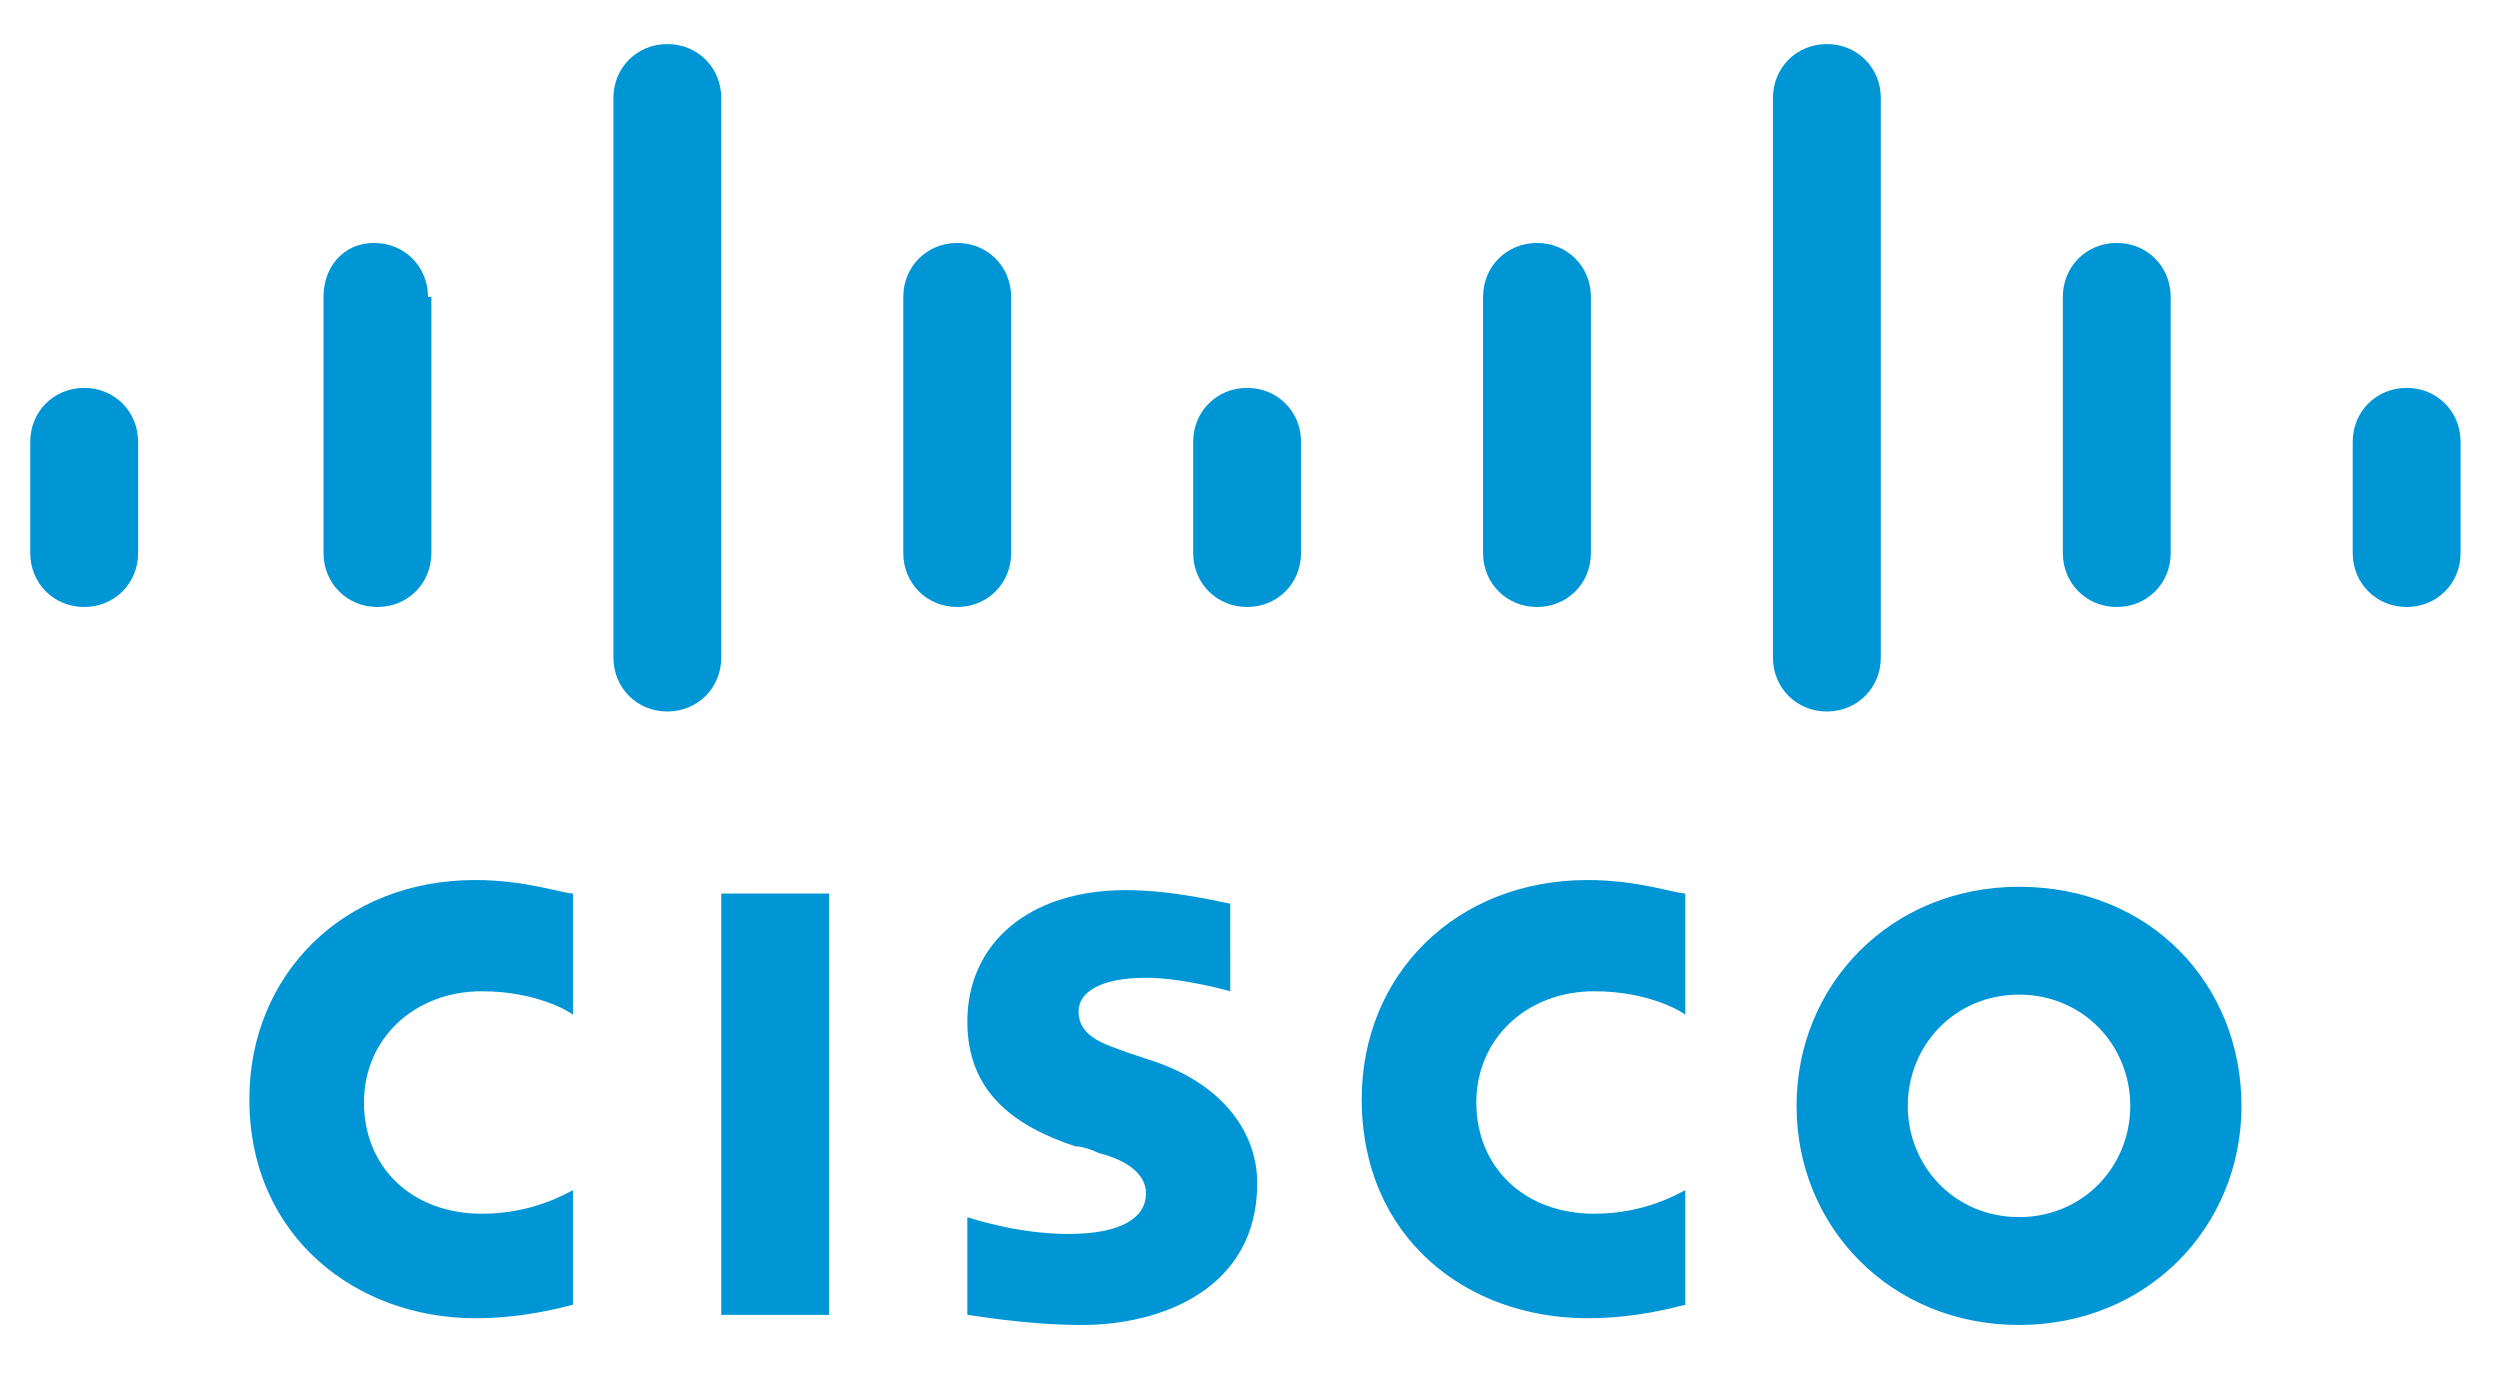
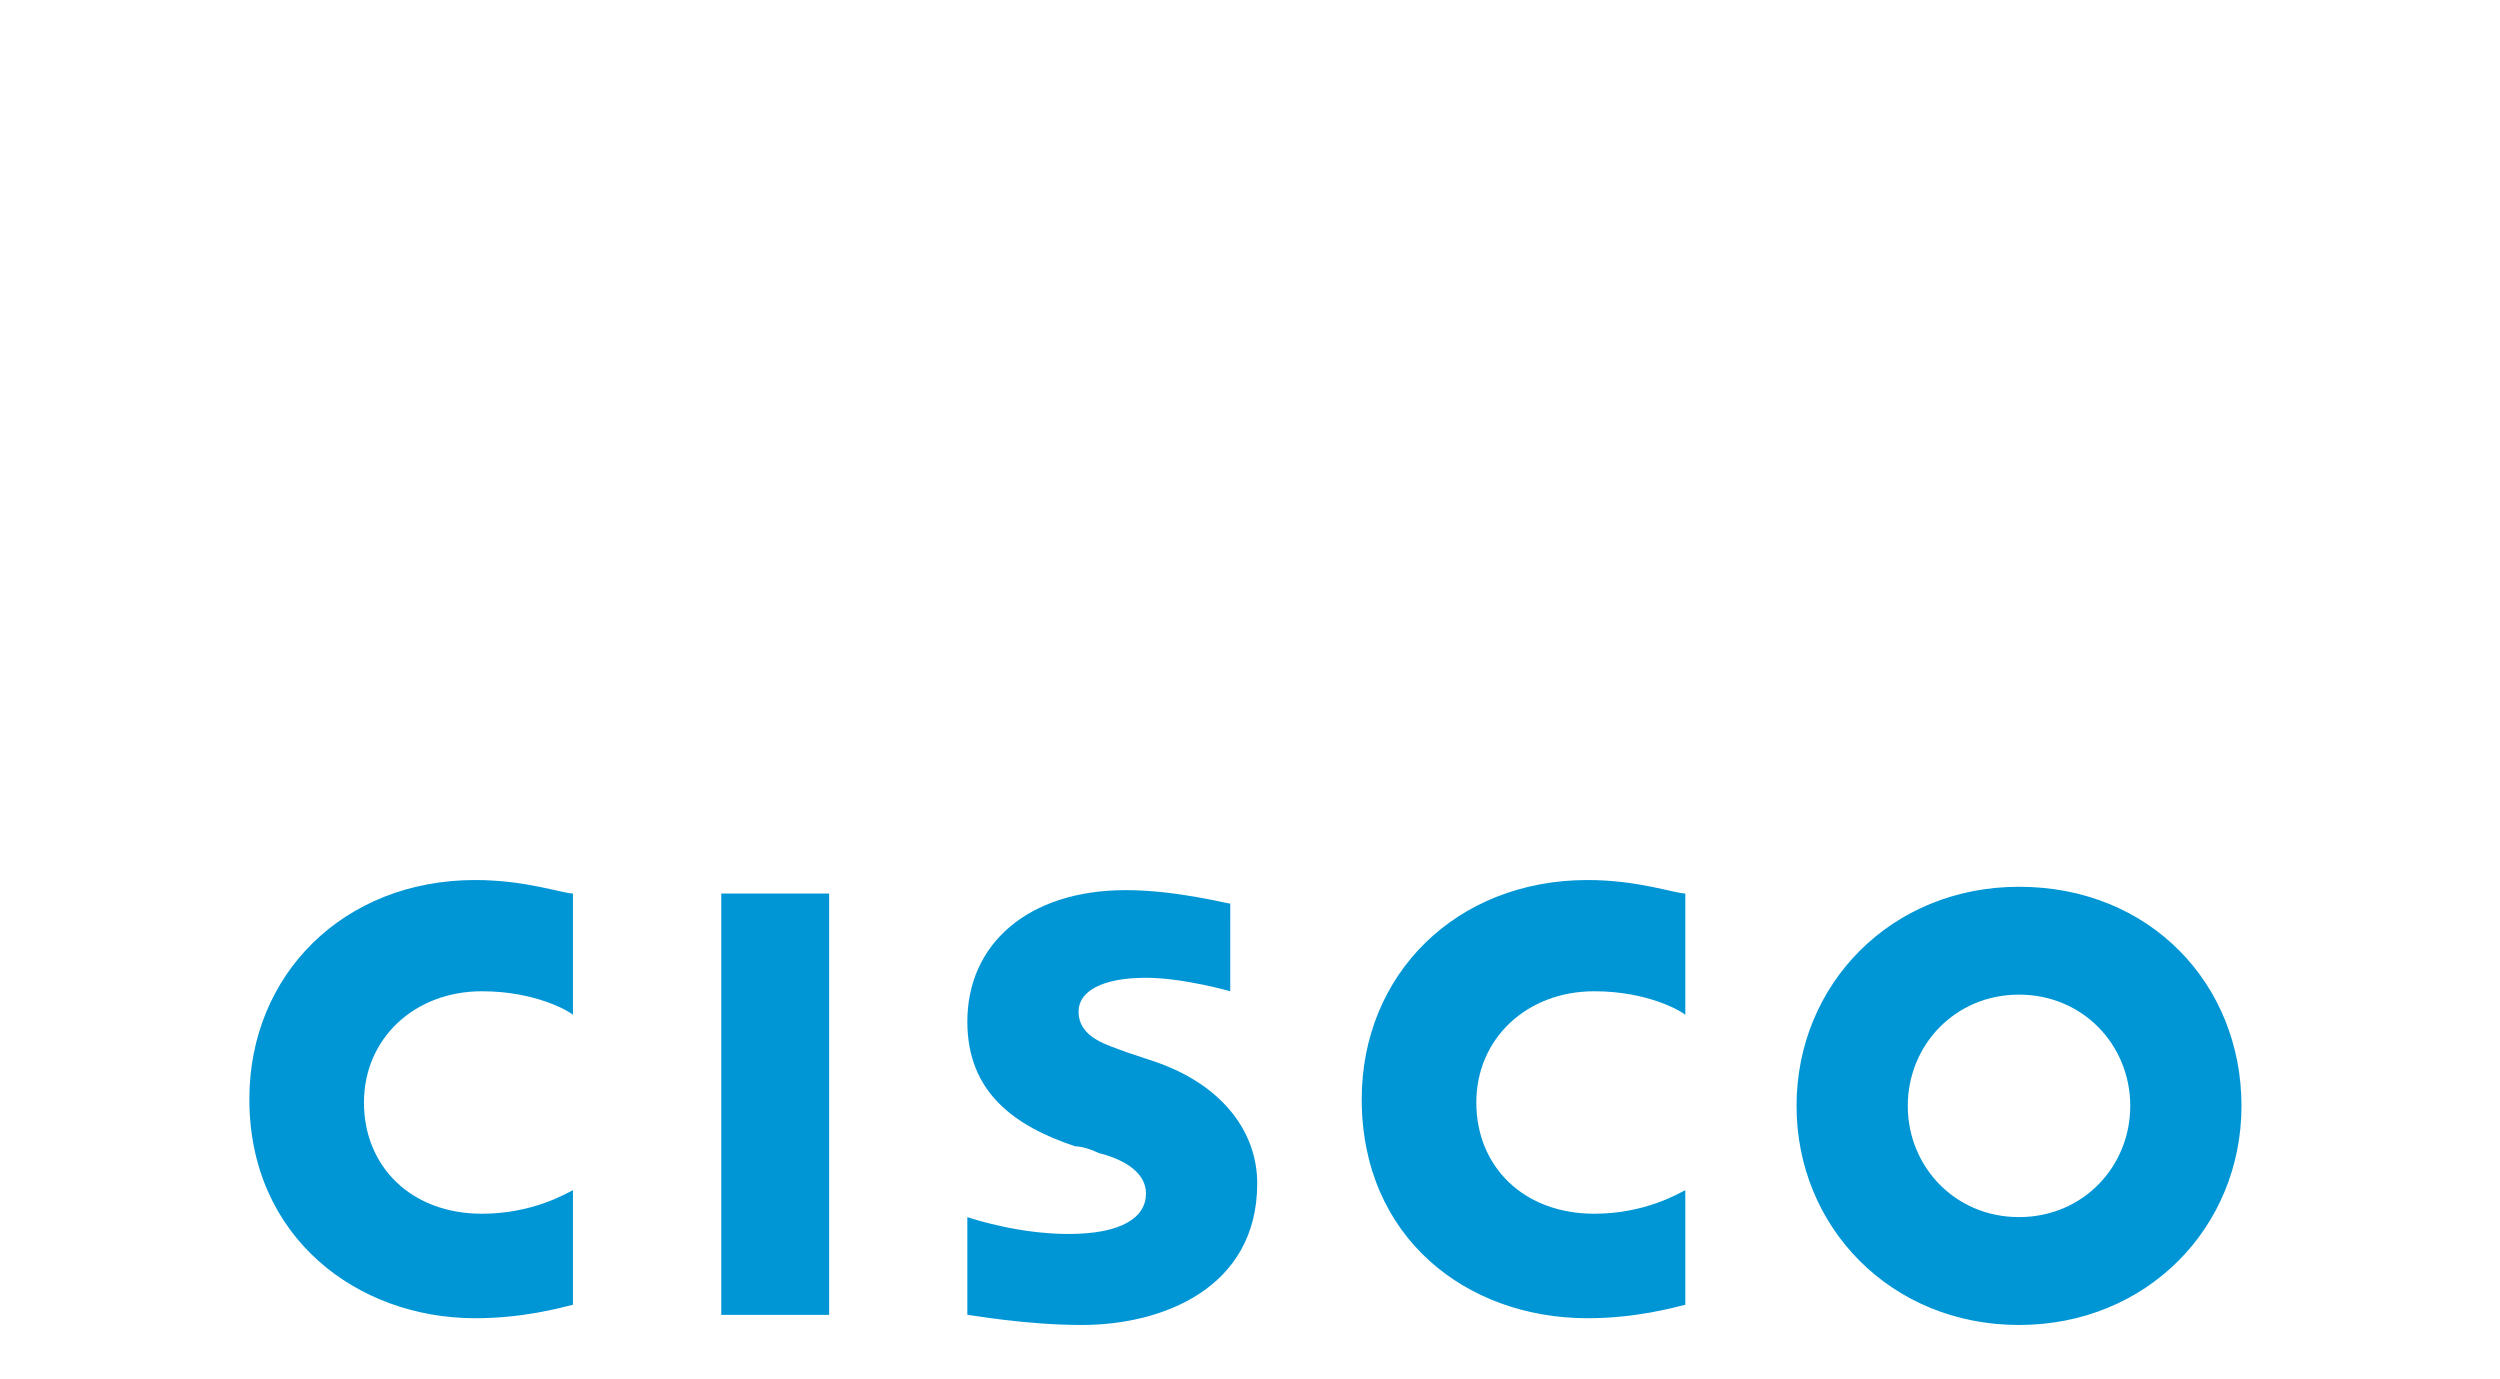
<svg xmlns="http://www.w3.org/2000/svg" version="1.1" id="Layer_1" x="0px" y="0px" viewBox="0 0 89 49.1" style="enable-background:new 0 0 89 49.1;" xml:space="preserve">
  <style type="text/css">
	.st0{fill:#0096D6;}
</style>
  <g transform="matrix(1.2 0 0 1.2 15.237 6.249)">
    <path class="st0" d="M8.7,21.3h3.2v12.5H8.7V21.3z M37.3,24.9c-0.1-0.1-1.1-0.7-2.7-0.7c-2,0-3.5,1.4-3.5,3.3s1.4,3.3,3.5,3.3   c1.5,0,2.5-0.6,2.7-0.7v3.4c-0.4,0.1-1.5,0.4-2.9,0.4c-3.6,0-6.7-2.4-6.7-6.5c0-3.7,2.8-6.5,6.7-6.5c1.5,0,2.6,0.4,2.9,0.4V24.9z    M4.3,24.9c-0.1-0.1-1.1-0.7-2.7-0.7c-2,0-3.5,1.4-3.5,3.3s1.4,3.3,3.5,3.3c1.5,0,2.5-0.6,2.7-0.7v3.4c-0.4,0.1-1.5,0.4-2.9,0.4   c-3.5,0-6.7-2.4-6.7-6.5c0-3.7,2.8-6.5,6.7-6.5c1.5,0,2.6,0.4,2.9,0.4V24.9z M53.8,27.6c0,3.6-2.8,6.5-6.6,6.5s-6.6-2.9-6.6-6.5   s2.8-6.5,6.6-6.5C51.1,21.1,53.8,24,53.8,27.6z M47.2,24.3c-1.9,0-3.3,1.5-3.3,3.3c0,1.8,1.4,3.3,3.3,3.3s3.3-1.5,3.3-3.3   C50.5,25.8,49.1,24.3,47.2,24.3z M23.8,24.2c0,0-1.4-0.4-2.5-0.4c-1.3,0-2,0.4-2,1c0,0.8,0.9,1,1.4,1.2l0.9,0.3c2,0.7,3,2.1,3,3.6   c0,3.1-2.8,4.2-5.2,4.2c-1.7,0-3.3-0.3-3.4-0.3v-2.9c0.3,0.1,1.6,0.5,3,0.5c1.6,0,2.3-0.5,2.3-1.2c0-0.6-0.6-1-1.4-1.2   c-0.2-0.1-0.5-0.2-0.7-0.2c-1.8-0.6-3.2-1.6-3.2-3.7c0-2.3,1.8-3.9,4.7-3.9c1.5,0,3,0.4,3.1,0.4V24.2z" />
    <g>
-       <path id="A" class="st0" d="M-8.6,7.9c0-0.9-0.7-1.6-1.6-1.6c0,0,0,0,0,0c-0.9,0-1.6,0.7-1.6,1.6c0,0,0,0,0,0v3.3    c0,0.9,0.7,1.6,1.6,1.6c0,0,0,0,0,0c0.9,0,1.6-0.7,1.6-1.6c0,0,0,0,0,0V7.9z" />
-     </g>
-     <path class="st0" d="M0,3.6C0,2.7-0.7,2-1.6,2c0,0,0,0,0,0c-0.9,0-1.5,0.7-1.5,1.6v7.6c0,0.9,0.7,1.6,1.6,1.6c0,0,0,0,0,0   c0.9,0,1.6-0.7,1.6-1.6c0,0,0,0,0,0V3.6H0z M8.7-2.3c0-0.9-0.7-1.6-1.6-1.6c0,0,0,0,0,0c-0.9,0-1.6,0.7-1.6,1.6c0,0,0,0,0,0v16.6   c0,0.9,0.7,1.6,1.6,1.6c0,0,0,0,0,0c0.9,0,1.6-0.7,1.6-1.6c0,0,0,0,0,0V-2.3z M17.3,3.6c0-0.9-0.7-1.6-1.6-1.6c0,0,0,0,0,0   c-0.9,0-1.6,0.7-1.6,1.6c0,0,0,0,0,0v7.6c0,0.9,0.7,1.6,1.6,1.6c0,0,0,0,0,0c0.9,0,1.6-0.7,1.6-1.6c0,0,0,0,0,0V3.6z" />
+       </g>
    <g>
-       <path id="A_00000174591153448111595170000015134890508667233666_" class="st0" d="M25.9,7.9c0-0.9-0.7-1.6-1.6-1.6c0,0,0,0,0,0    c-0.9,0-1.6,0.7-1.6,1.6c0,0,0,0,0,0v3.3c0,0.9,0.7,1.6,1.6,1.6c0,0,0,0,0,0c0.9,0,1.6-0.7,1.6-1.6c0,0,0,0,0,0V7.9z" />
-     </g>
-     <path class="st0" d="M34.5,3.6c0-0.9-0.7-1.6-1.6-1.6c-0.9,0-1.6,0.7-1.6,1.6v7.6c0,0.9,0.7,1.6,1.6,1.6c0.9,0,1.6-0.7,1.6-1.6V3.6   z M43.1-2.3c0-0.9-0.7-1.6-1.6-1.6c-0.9,0-1.6,0.7-1.6,1.6v16.6c0,0.9,0.7,1.6,1.6,1.6c0.9,0,1.6-0.7,1.6-1.6V-2.3z M51.7,3.6   c0-0.9-0.7-1.6-1.6-1.6c-0.9,0-1.6,0.7-1.6,1.6v7.6c0,0.9,0.7,1.6,1.6,1.6c0.9,0,1.6-0.7,1.6-1.6V3.6z M60.3,7.9   c0-0.9-0.7-1.6-1.6-1.6S57.1,7,57.1,7.9v3.3c0,0.9,0.7,1.6,1.6,1.6s1.6-0.7,1.6-1.6V7.9z" />
+       </g>
  </g>
</svg>